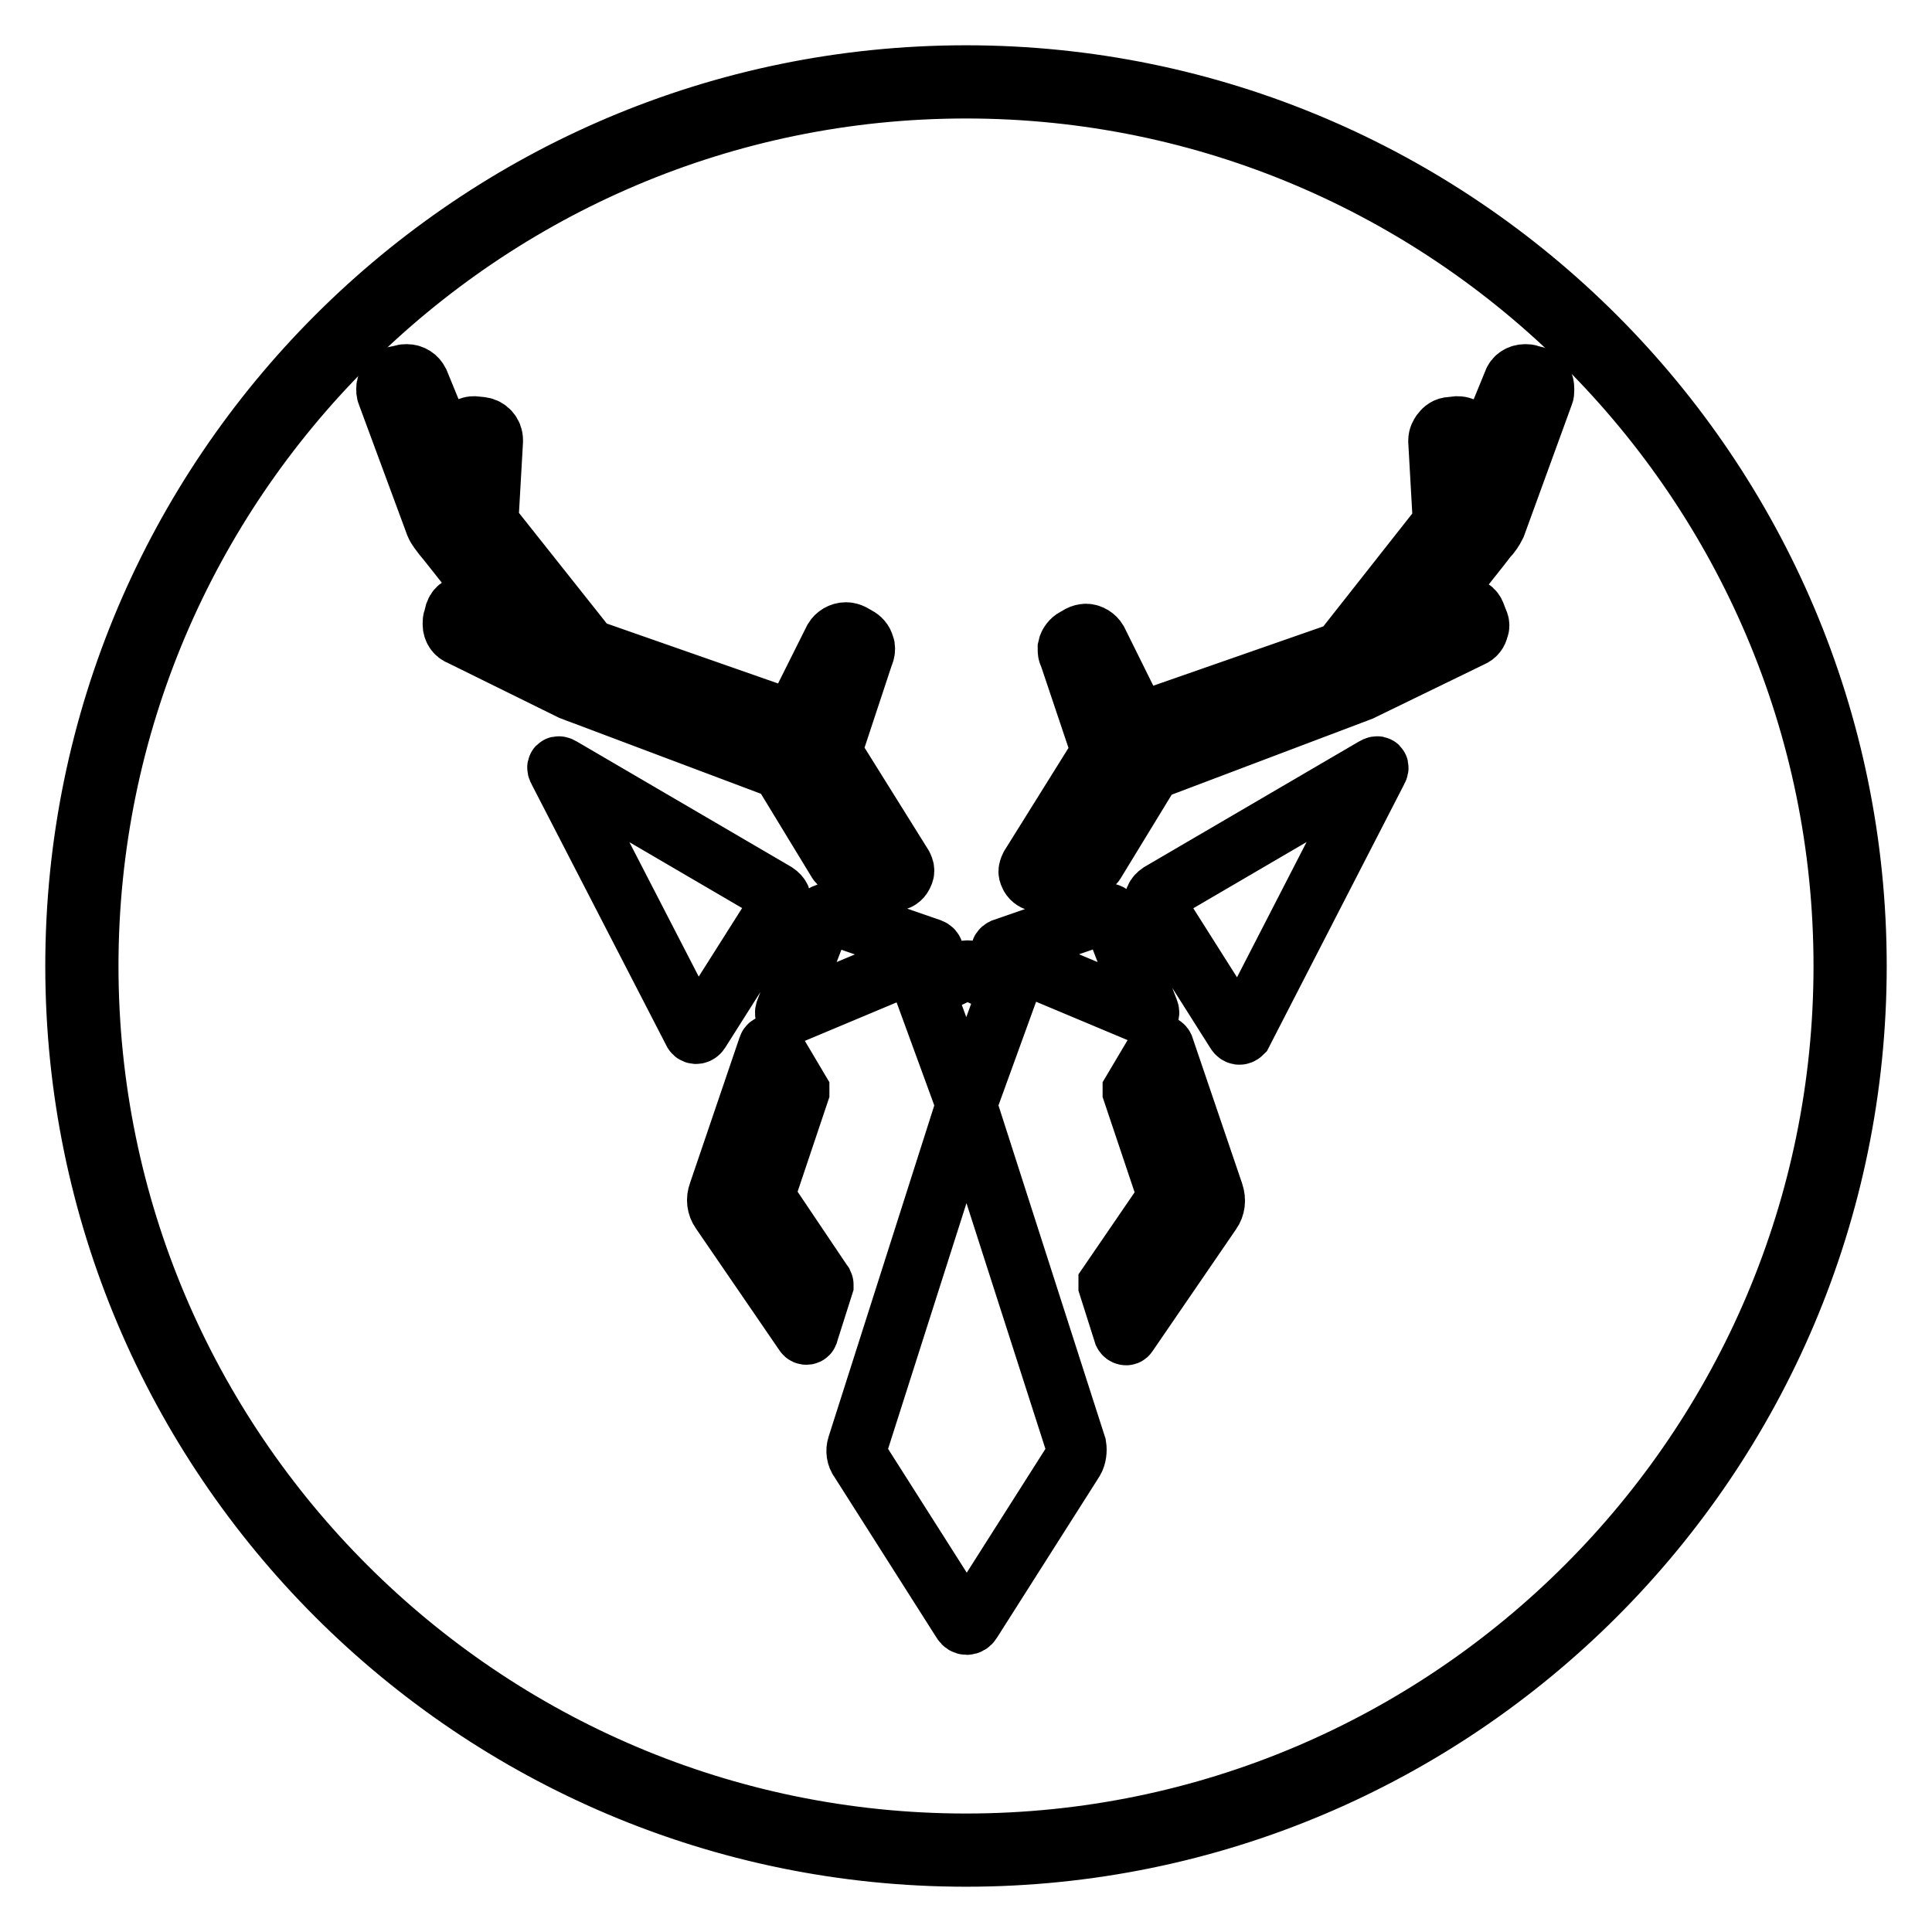
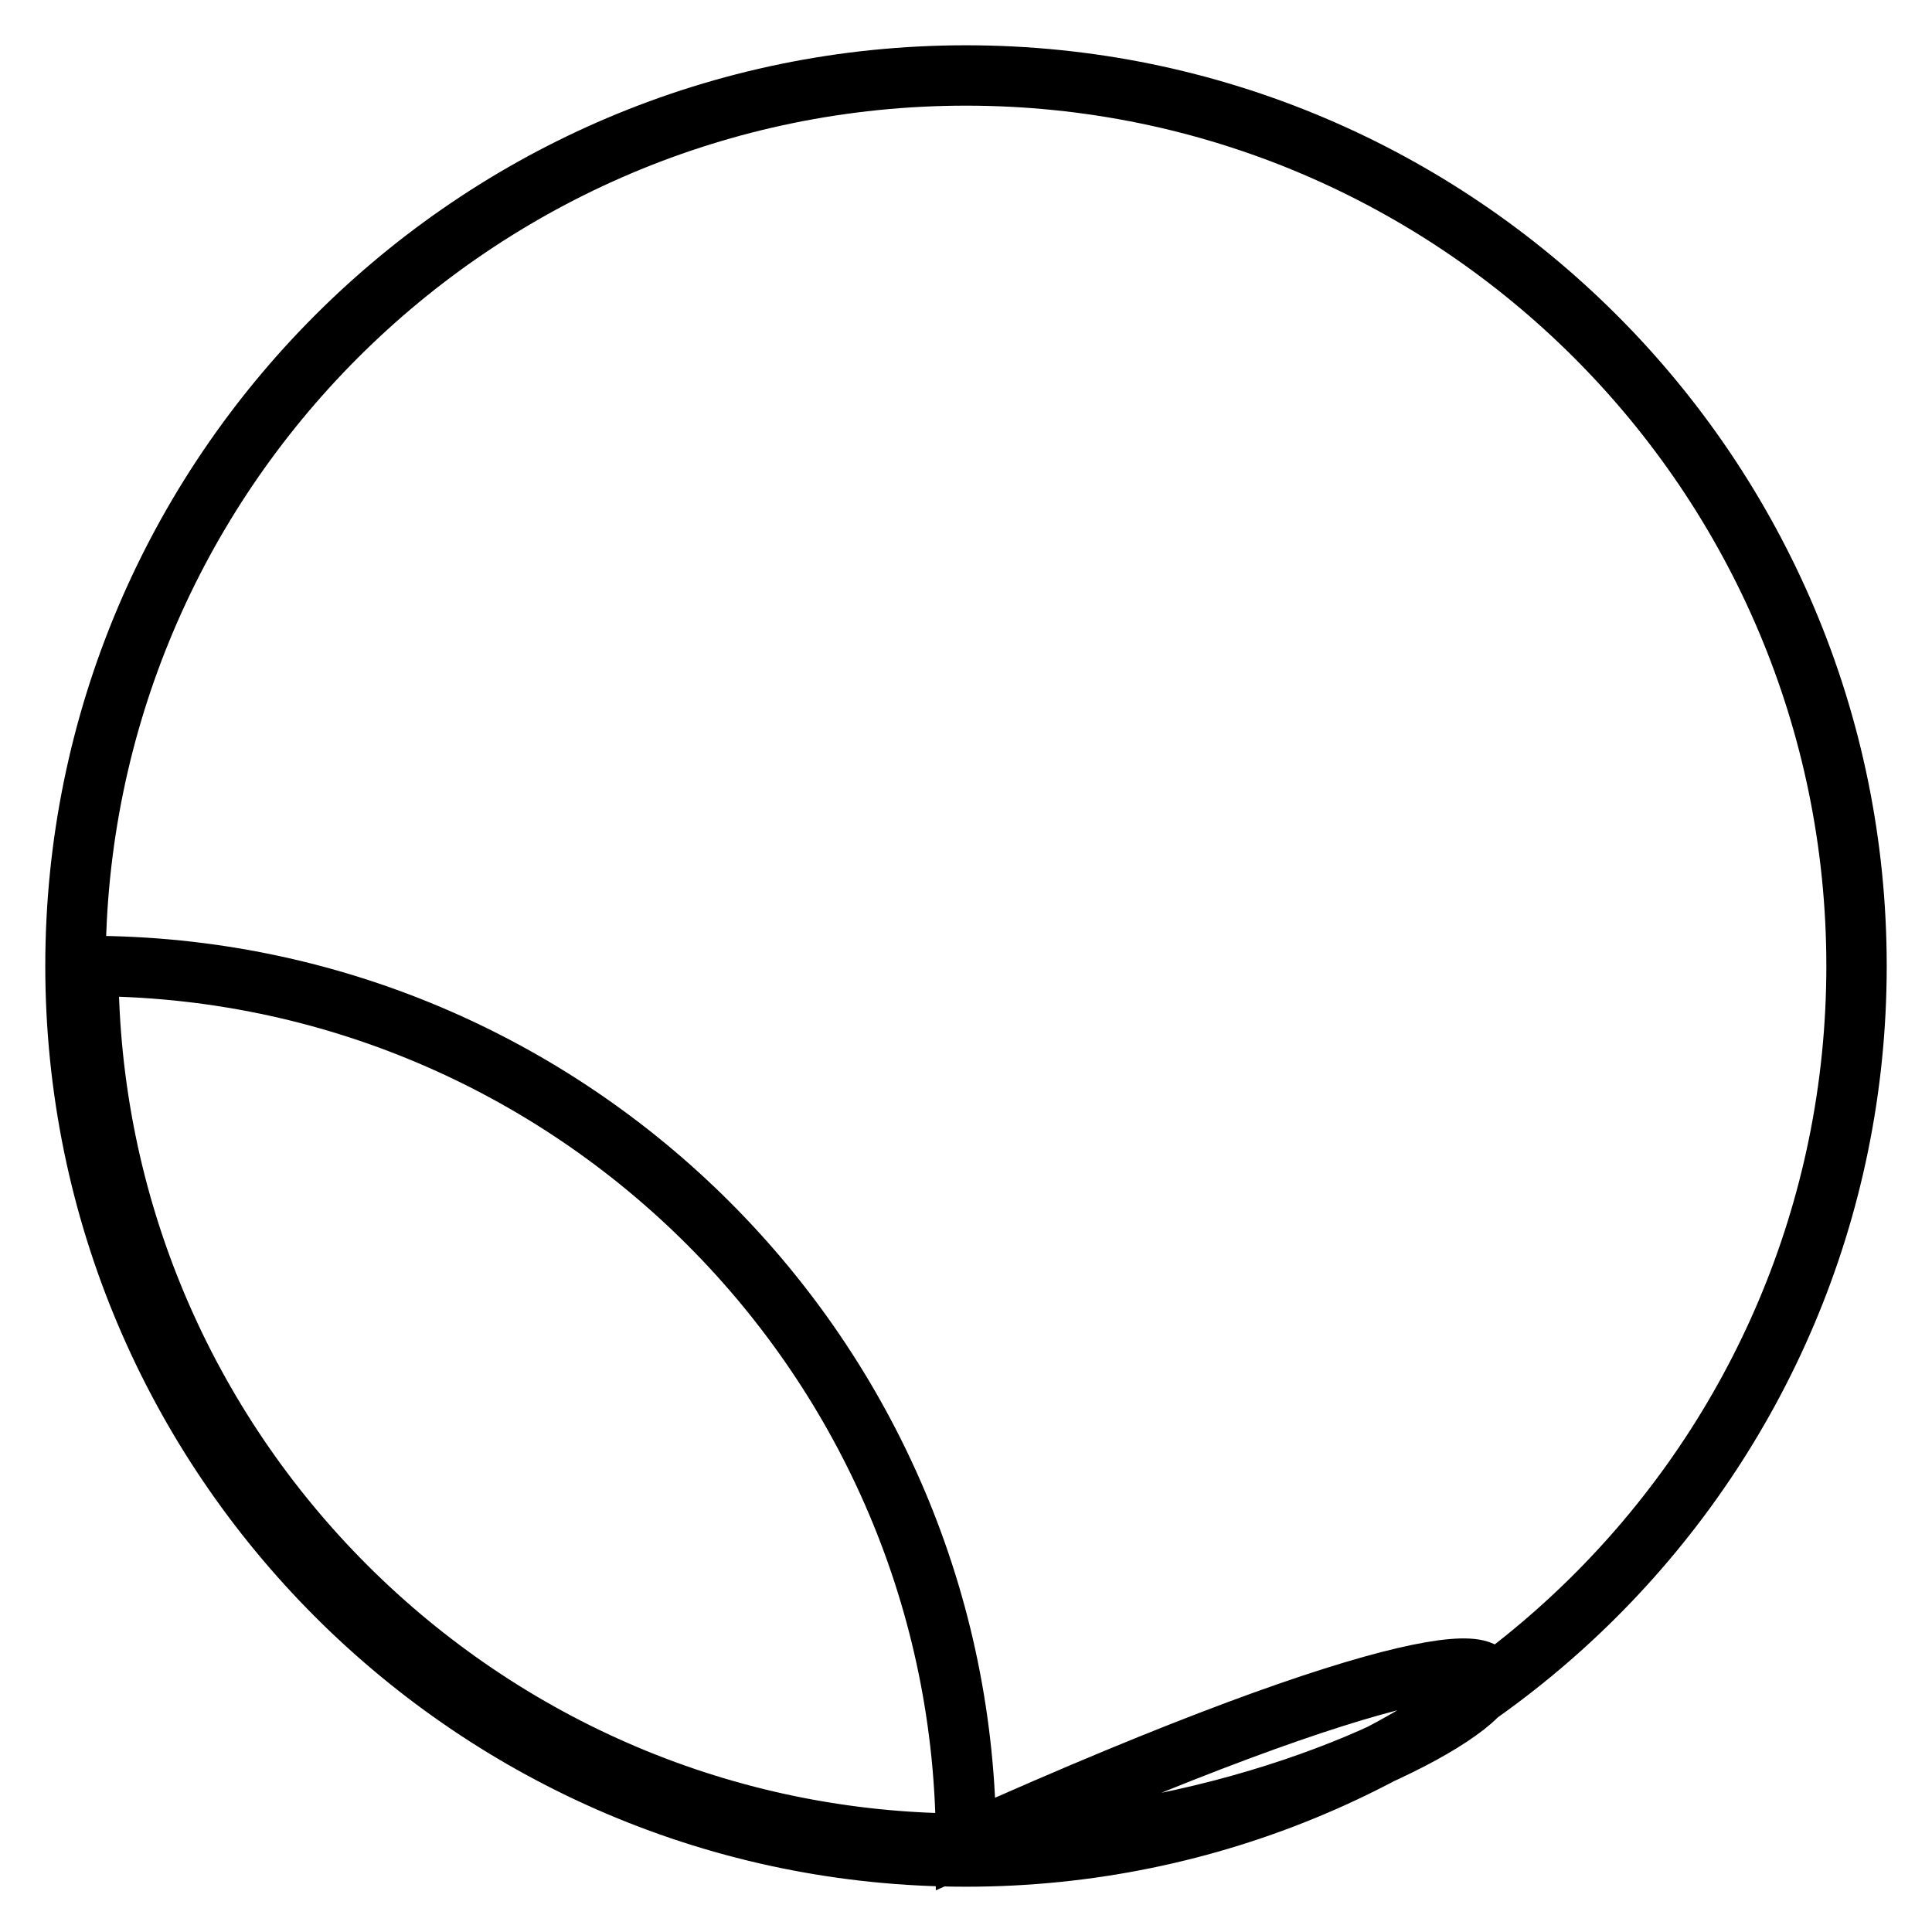
<svg xmlns="http://www.w3.org/2000/svg" version="1.1" x="0px" y="0px" viewBox="0 0 256 256" enable-background="new 0 0 256 256" xml:space="preserve">
  <g>
-     <path stroke-width="8" fill-opacity="0" stroke="#000000" d="M75.6,91.4c0.3,0.1,0.7,0.3,1.3,0.5l26.3,9.9c0.1,0,0.4,0.3,0.5,0.4l7.3,12c0.2,0.3,0.5,0.5,0.8,0.5l6.4,2 l0.2,0h0.1c0.5,0,0.9-0.3,1.1-0.7c0.1-0.2,0.2-0.4,0.2-0.6c0-0.3-0.1-0.5-0.2-0.7l-9.3-14.9c-0.1-0.1-0.1-0.4,0-0.6l4.1-12.4 c0.1-0.2,0.2-0.5,0.2-0.8c0-0.2,0-0.3-0.1-0.5c-0.1-0.5-0.5-0.9-0.9-1.1l-0.7-0.4c-0.2-0.1-0.5-0.2-0.8-0.2c-0.7,0-1.3,0.4-1.6,0.9 l-5.4,10.8l-26.3-9.2c-0.5-0.2-0.9-0.5-1.3-0.9L64.8,69.4c-0.1-0.1-0.1-0.3-0.1-0.4l0.6-10.5c0,0,0-0.1,0-0.2 c0-0.9-0.7-1.6-1.5-1.7l-1-0.1c-0.9,0-1.6,0.7-1.7,1.5c-0.3,2.1-0.5,3.5-0.7,4.6c-1.3-3.2-3.5-8.6-4.9-12c-0.3-0.6-0.9-1-1.6-1 c-0.2,0-0.4,0-0.6,0.1l-1,0.2c-0.6,0.3-1.1,0.9-1.1,1.6c0,0.2,0,0.5,0.1,0.7l6.4,17.3c0.2,0.5,0.7,1.1,1,1.5l0.5,0.6 c1.5,1.9,6.2,7.8,8.8,11.2c-1.9-0.8-4.1-1.9-5-2.3c-0.1-0.1-2.1-0.9-2.7,0.7L60.1,82C60,82.2,60,82.4,60,82.7c0,0.7,0.4,1.3,1,1.5 L75.6,91.4L75.6,91.4z M203.5,49.9l-0.8-0.2c-0.2-0.1-0.4-0.1-0.6-0.1c-0.7,0-1.4,0.4-1.6,1.1c-1.4,3.4-3.6,8.8-4.9,12l-0.7-4.6 c-0.1-0.9-0.8-1.6-1.8-1.6l-0.9,0.1c-0.5,0-0.9,0.3-1.2,0.7c-0.2,0.3-0.4,0.6-0.4,1.1c0,0,0,0.1,0,0.1l0.6,10.6 c0,0.2-0.1,0.3-0.2,0.5l-13,16.5c-0.4,0.3-0.9,0.6-1.4,0.7l-25.8,9l-5.4-10.9c-0.3-0.5-0.9-0.9-1.5-0.9c-0.3,0-0.6,0.1-0.8,0.2 l-0.7,0.4c-0.4,0.2-0.8,0.7-0.9,1.2c0,0,0,0.2,0,0.4c0,0.3,0.1,0.5,0.2,0.7l4.2,12.5c0,0.1,0,0.1,0,0.2c0,0.1,0,0.2-0.1,0.3 l-9.3,14.9c-0.1,0.2-0.2,0.5-0.2,0.7c0,0.2,0.1,0.4,0.2,0.6c0.2,0.4,0.7,0.7,1.1,0.7c0,0,0,0,0,0h0.1l0.2,0l6.5-2 c0.3-0.1,0.6-0.3,0.8-0.7l7.2-11.8c0.2-0.2,0.5-0.4,0.8-0.5l25.9-9.8c0.6-0.2,1-0.4,1.3-0.5l0.2-0.1l14.4-7 c0.5-0.2,0.8-0.6,0.9-1.1c0,0,0.1-0.2,0.1-0.4c0-0.3-0.1-0.5-0.2-0.7l-0.3-0.8c-0.2-0.6-0.8-1-1.5-1c0,0,0,0,0,0c0,0,0,0,0,0 c-0.3,0-0.6,0.1-0.8,0.2c-0.1,0-3,1.4-5.4,2.4c3.1-4,9.1-11.5,9.3-11.8c0.4-0.4,0.8-1,1.1-1.6l6.3-17.3c0.1-0.2,0.1-0.4,0.1-0.7 c0-0.2,0-0.5-0.1-0.7C204.4,50.4,204.1,50.1,203.5,49.9L203.5,49.9z M102.8,118.3l-28.4-16.6c-0.5-0.3-0.7-0.1-0.4,0.4l17.9,34.7 c0.2,0.3,0.6,0.2,0.8-0.1l10.7-16.9C103.7,119.3,103.4,118.7,102.8,118.3L102.8,118.3z M108.8,121.7l-4.7,12.2 c-0.2,0.5,0.1,0.8,0.6,0.5l18.6-7.8c0.5-0.3,0.5-0.7,0-0.9l-13.3-4.6C109.6,120.9,109,121.1,108.8,121.7z M133,126.6l18.6,7.8 c0.5,0.3,0.8,0,0.6-0.5l-4.7-12.2c-0.1-0.4-0.5-0.7-0.9-0.7c-0.1,0-0.3,0-0.4,0.1l-13.3,4.6C132.5,125.9,132.5,126.3,133,126.6 L133,126.6z M122.8,132.1l4.9,13.4c0.2,0.6,0.5,0.6,0.7,0l4.9-13.5c0-0.1,0.1-0.2,0.1-0.4c0-0.5-0.3-0.9-0.6-1.1l-3.7-1.7 c-0.3-0.1-0.6-0.2-0.9-0.2c-0.3,0-0.7,0.1-0.9,0.2l-3.8,1.8c-0.4,0.2-0.7,0.7-0.7,1.1C122.8,131.8,122.8,132,122.8,132.1 L122.8,132.1z M128.4,147.4c-0.2-0.6-0.5-0.6-0.7,0l-14.1,44.2c-0.2,0.6-0.1,1.4,0.3,1.9l13.6,21.4c0.3,0.5,0.9,0.5,1.2,0 l13.6-21.4c0.3-0.5,0.4-1.3,0.3-1.9L128.4,147.4L128.4,147.4z M101.4,158.7c0,0-0.1-0.1-0.1-0.2c0,0,0-0.1,0-0.1l4.6-13.7 c0,0,0-0.1,0-0.1c0-0.1,0-0.1,0-0.1l-3.5-5.9c-0.1-0.2-0.5-0.2-0.6,0.1l-6.6,19.4c-0.3,0.8-0.2,1.7,0.3,2.4l11.1,16.2 c0.1,0.2,0.5,0.2,0.5-0.1l2-6.3c0,0,0-0.1,0-0.1c0-0.1,0-0.1-0.1-0.2L101.4,158.7L101.4,158.7z M154.2,138.7 c-0.1-0.2-0.4-0.3-0.6-0.1l-3.5,5.9c0,0,0,0.1,0,0.1c0,0,0,0.1,0,0.1l4.6,13.7c0,0,0,0.1,0,0.1c0,0.1,0,0.1,0,0.2l-7.8,11.4 c0,0,0,0.1,0,0.2c0,0,0,0.1,0,0.1l2,6.3c0.1,0.2,0.4,0.3,0.5,0.1l11.1-16.2c0.5-0.7,0.6-1.6,0.3-2.5L154.2,138.7L154.2,138.7z  M182.1,101.7l-28.4,16.6c-0.6,0.4-0.9,1-0.6,1.6l10.7,16.9c0.2,0.3,0.5,0.4,0.8,0.1l17.9-34.8 C182.8,101.6,182.6,101.4,182.1,101.7L182.1,101.7z" />
-     <path stroke-width="8" fill-opacity="0" stroke="#000000" d="M128,10C62.9,10,10,62.9,10,128c0,65.1,52.9,118,118,118c65.1,0,118-52.9,118-118C246,62.9,193.1,10,128,10 L128,10z M128,244.3c-64.1,0-116.3-52.2-116.3-116.3C11.7,63.9,63.9,11.7,128,11.7c64.1,0,116.3,52.2,116.3,116.3 C244.3,192.1,192.1,244.3,128,244.3L128,244.3z" />
+     <path stroke-width="8" fill-opacity="0" stroke="#000000" d="M128,10C62.9,10,10,62.9,10,128c0,65.1,52.9,118,118,118c65.1,0,118-52.9,118-118C246,62.9,193.1,10,128,10 L128,10z M128,244.3c-64.1,0-116.3-52.2-116.3-116.3c64.1,0,116.3,52.2,116.3,116.3 C244.3,192.1,192.1,244.3,128,244.3L128,244.3z" />
  </g>
</svg>